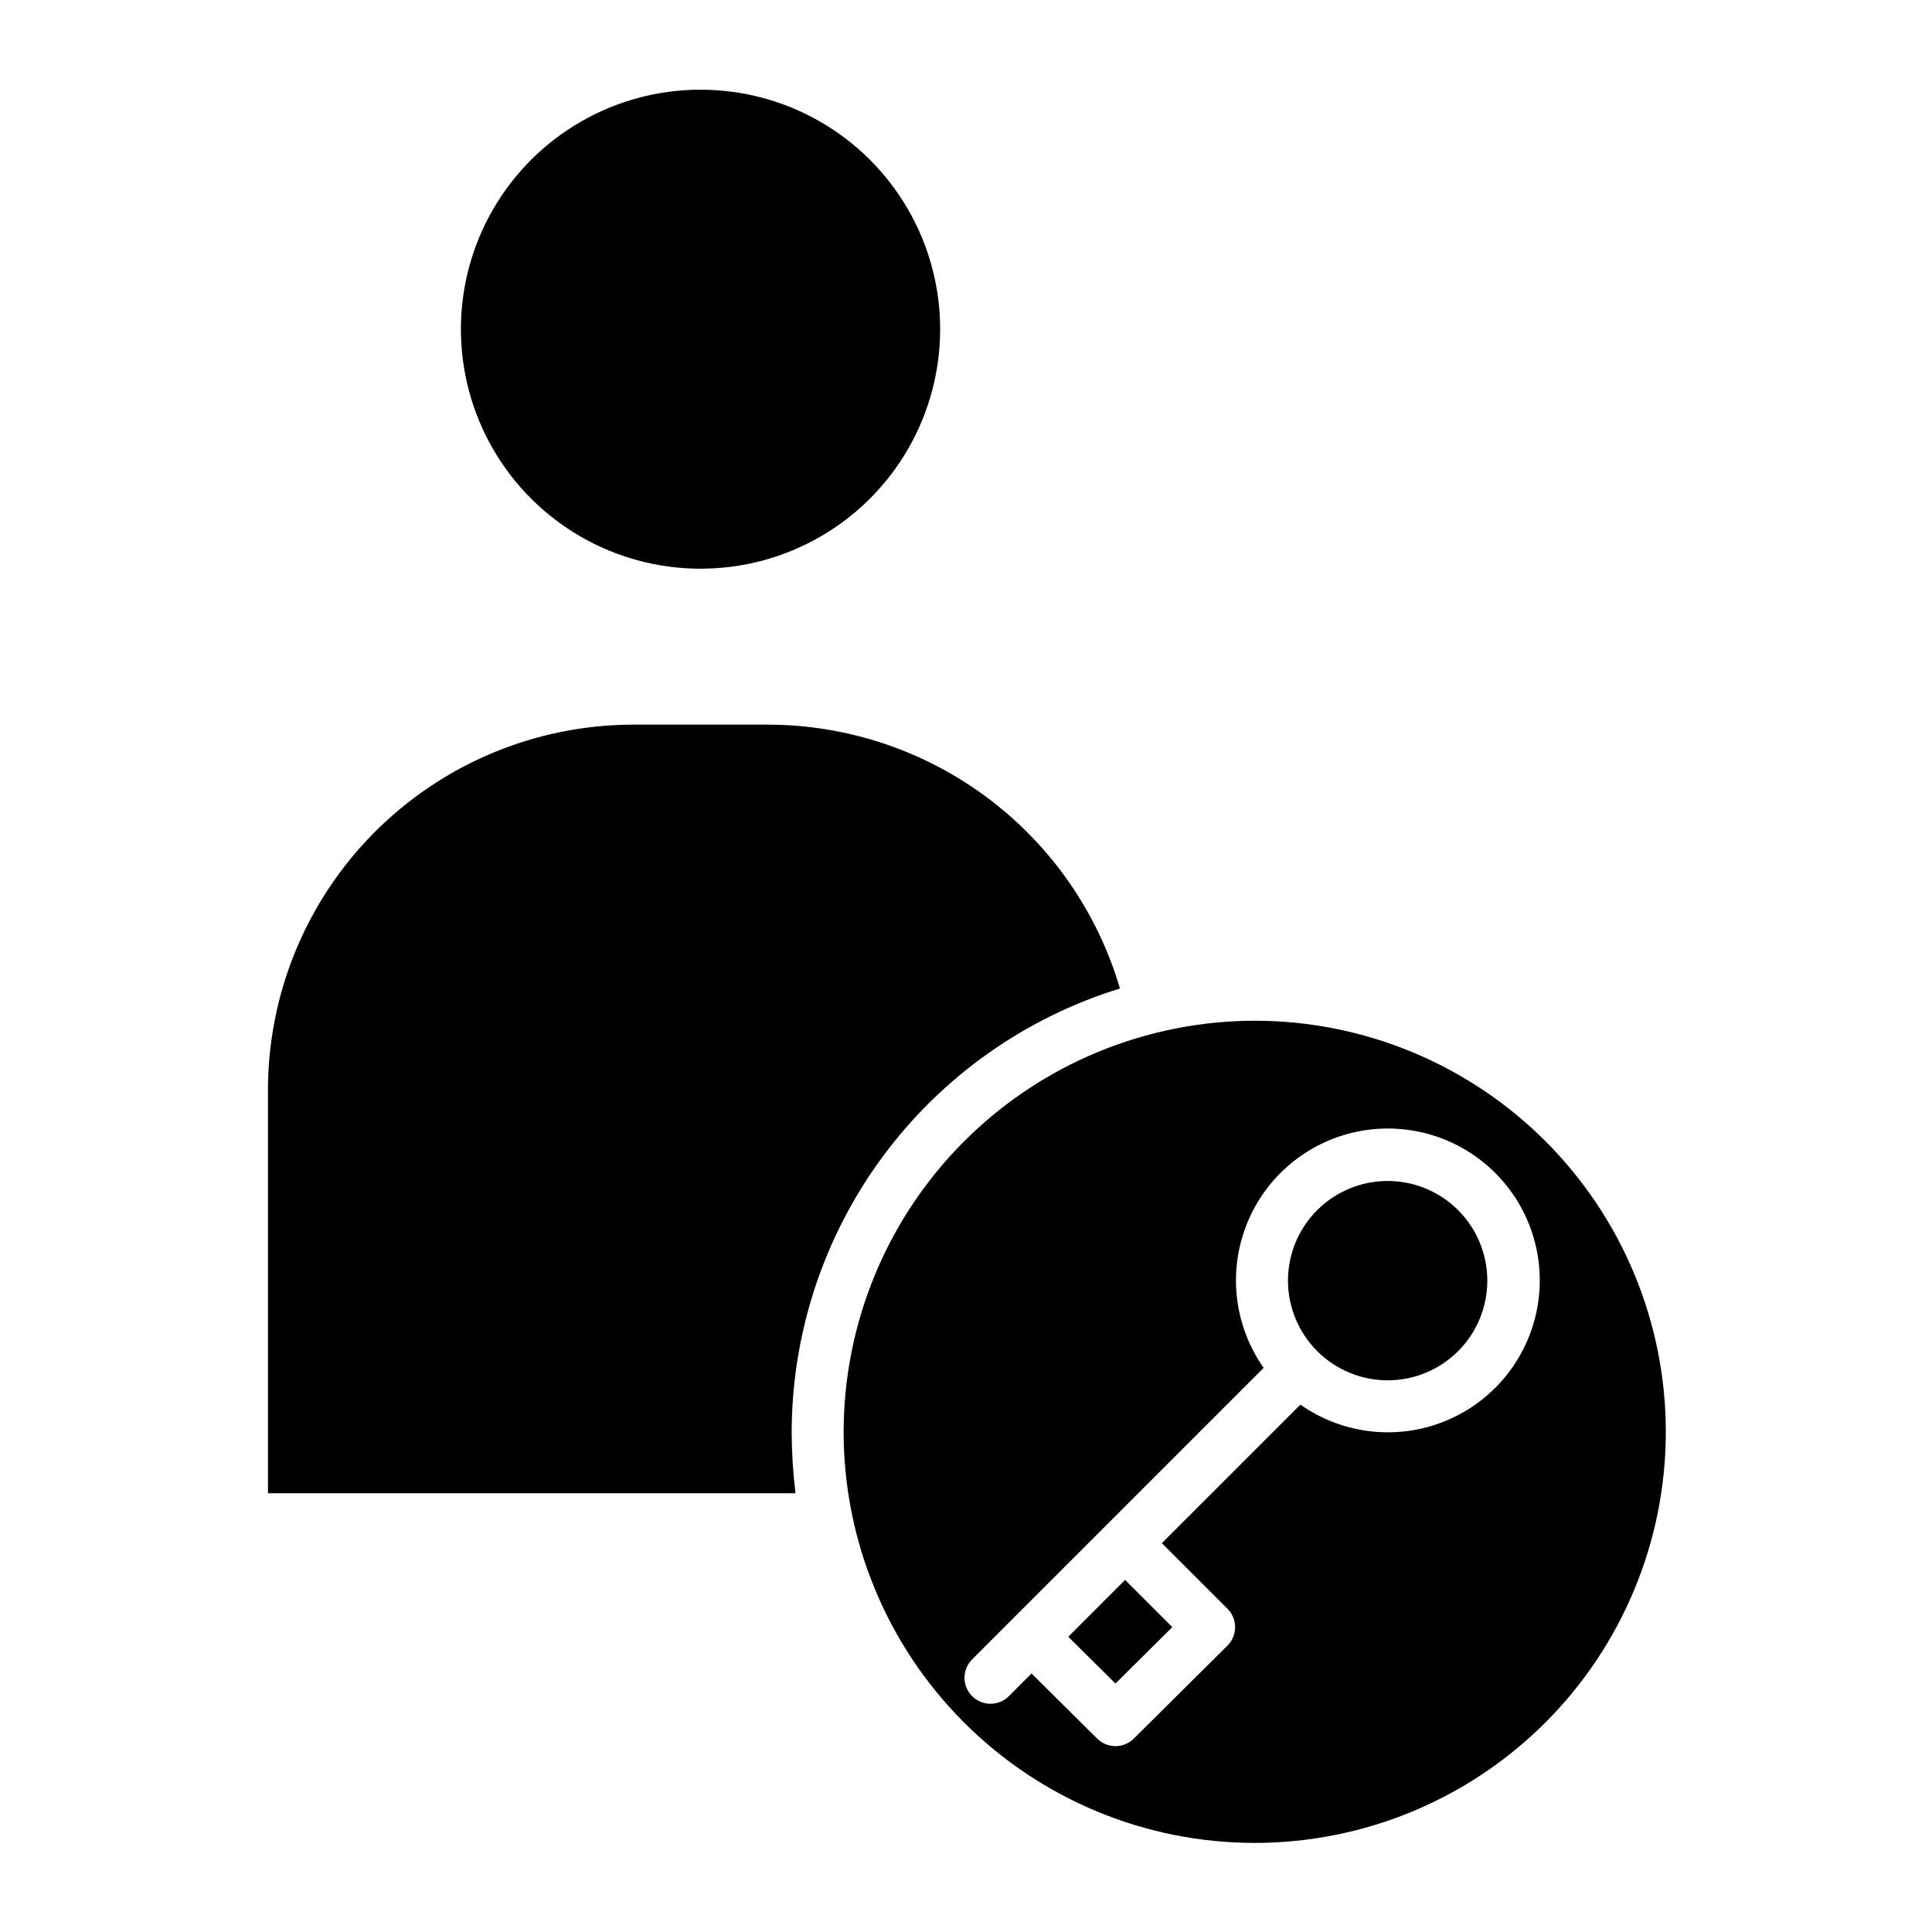
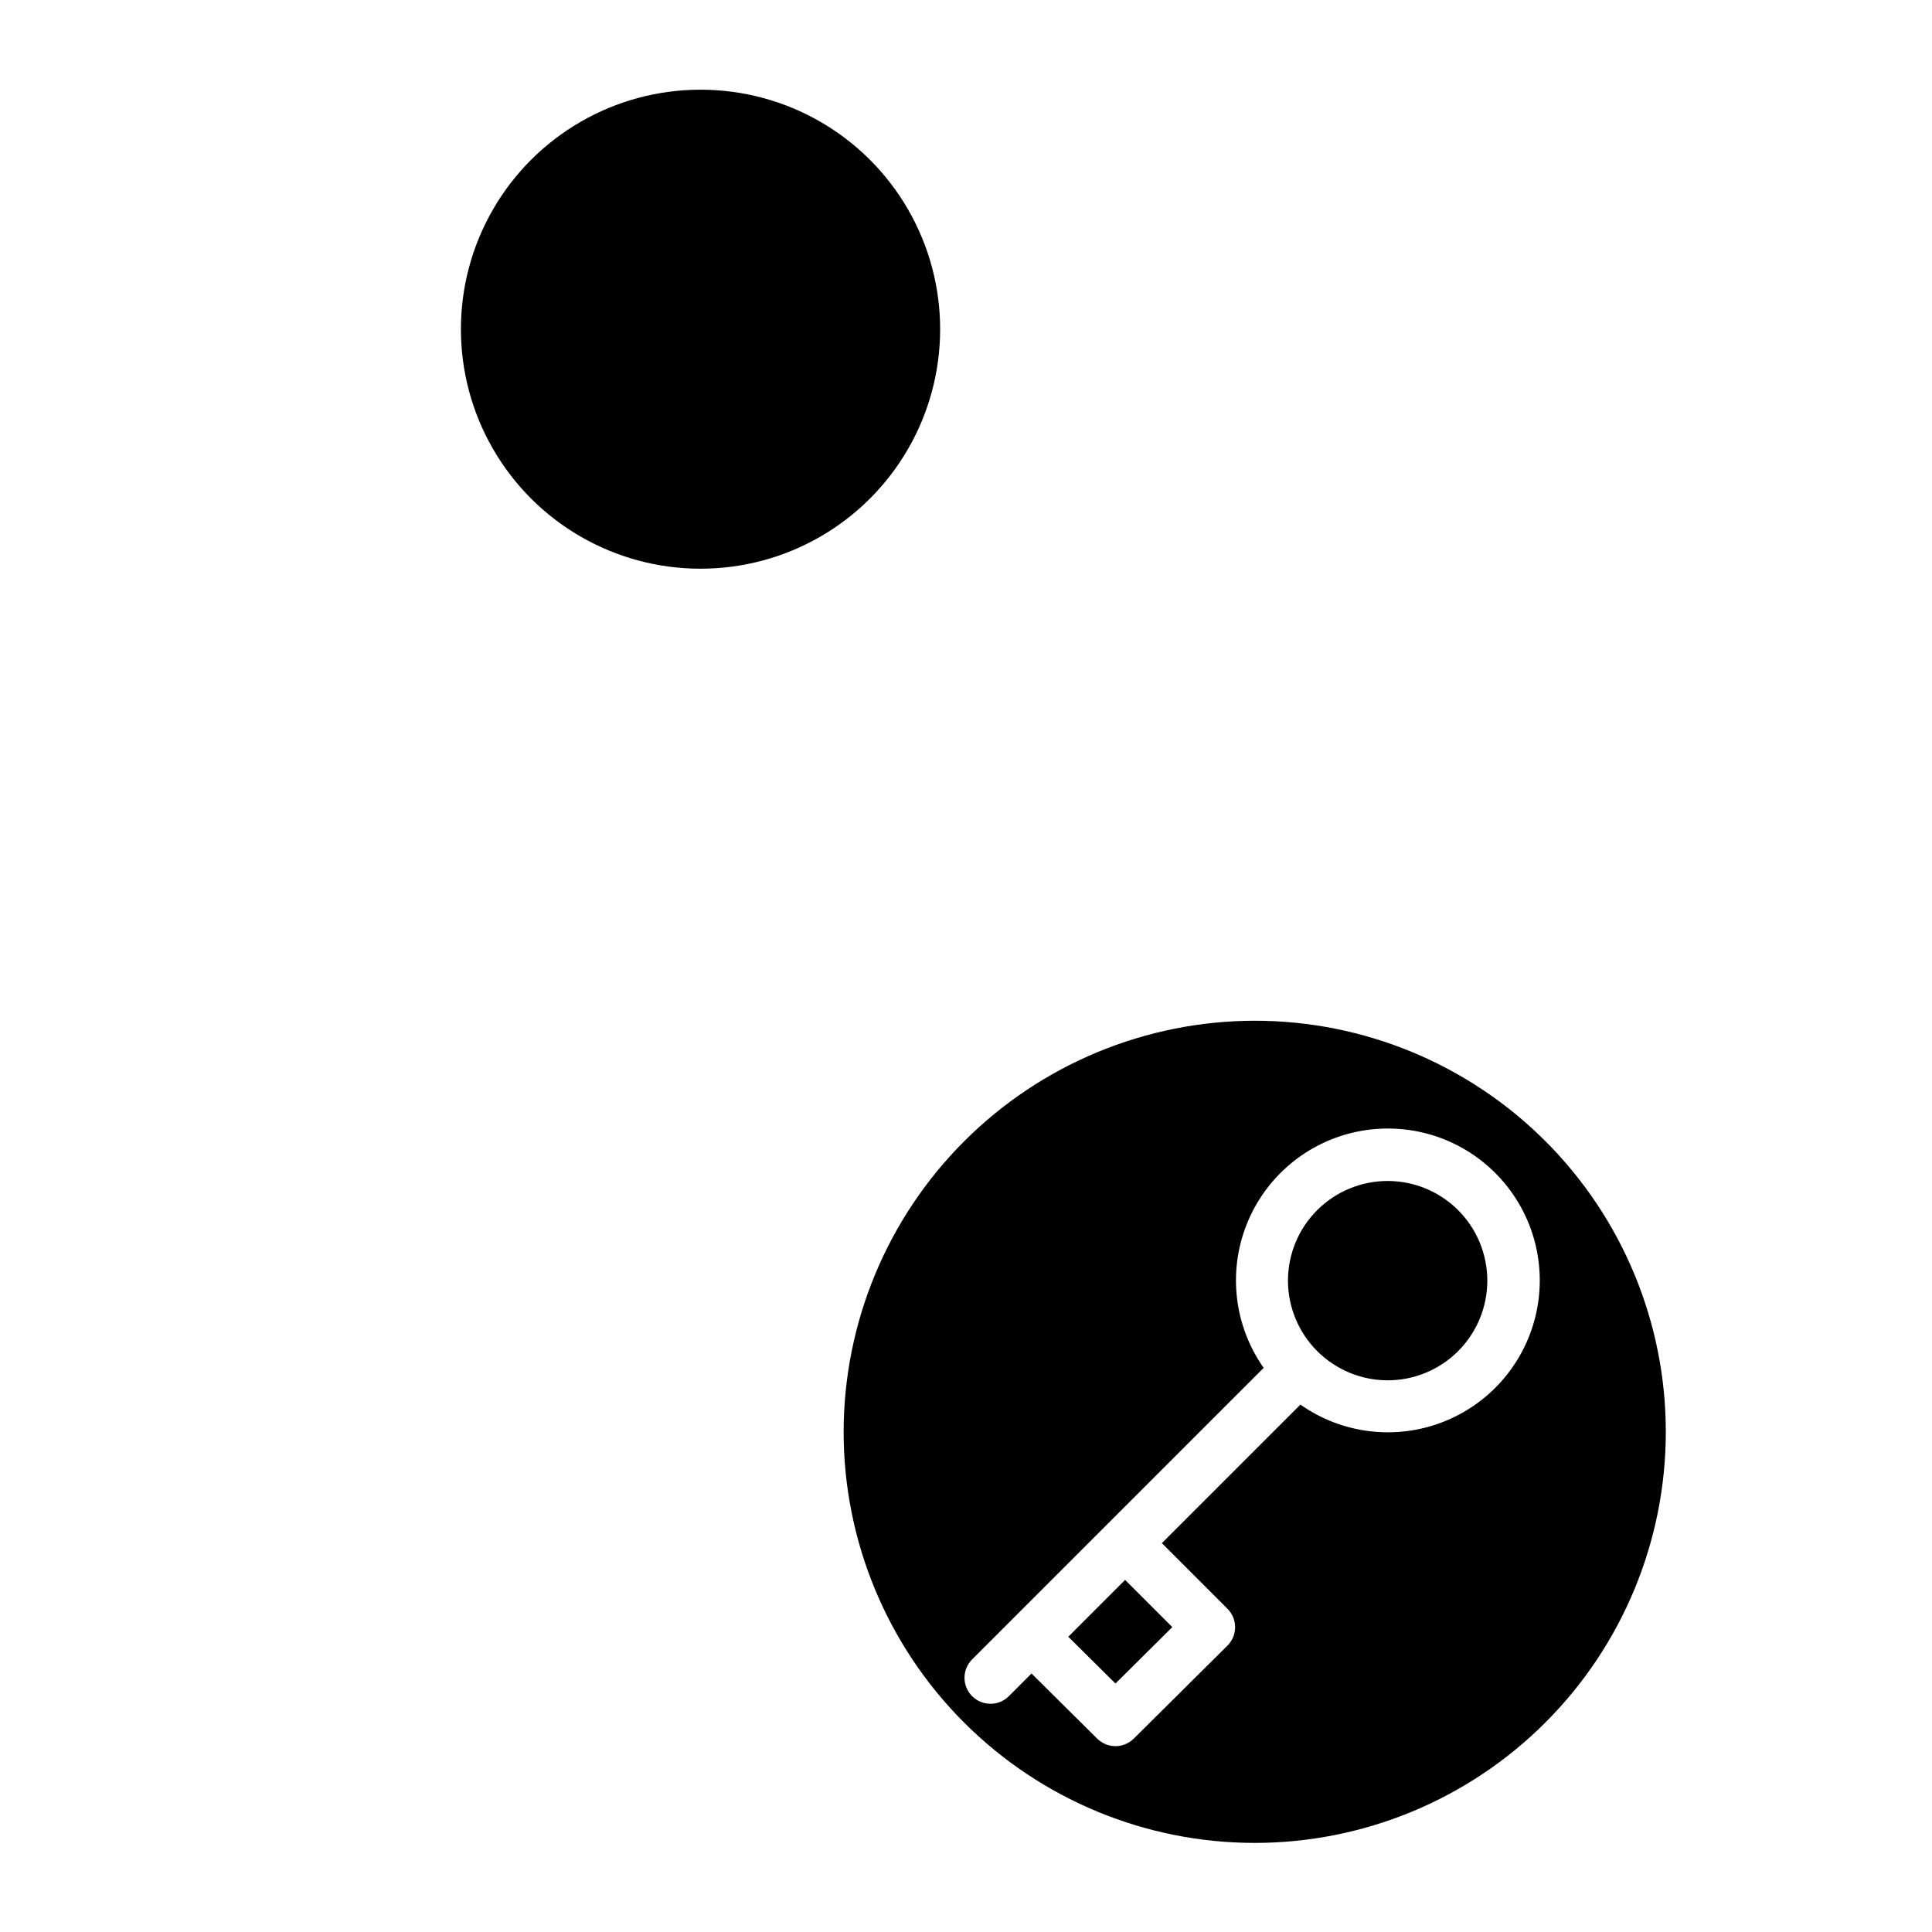
<svg xmlns="http://www.w3.org/2000/svg" fill="#000000" width="800px" height="800px" version="1.1" viewBox="144 144 512 512">
  <g>
    <path d="m329.6 294.71h0.098c22.676-0.008 43.625-12.109 54.957-31.75 11.332-19.641 11.324-43.832-0.02-63.469-11.34-19.633-32.297-31.723-54.973-31.719h-0.031 0.004c-22.676-0.008-43.633 12.086-54.977 31.719-11.344 19.633-11.348 43.828-0.016 63.469 11.332 19.641 32.281 31.742 54.953 31.75z" />
-     <path d="m353.8 523.64c0.031-26.336 8.492-51.969 24.145-73.145 15.656-21.176 37.684-36.781 62.852-44.531-5.906-20.109-18.145-37.781-34.898-50.379-16.75-12.598-37.125-19.453-58.086-19.547h-36.195c-25.699 0.078-50.312 10.363-68.43 28.59-18.117 18.227-28.25 42.902-28.176 68.602v106.5h139.81c-0.656-5.336-0.996-10.711-1.02-16.086z" />
    <path d="m454.67 575.2-12.504-12.504-15.059 15.059 12.5 12.398z" />
    <path d="m367.57 523.45c0 28.891 11.477 56.602 31.91 77.031 20.43 20.434 48.141 31.91 77.031 31.91 28.895 0 56.605-11.477 77.035-31.91 20.434-20.43 31.91-48.141 31.91-77.031 0-28.895-11.477-56.605-31.91-77.035-20.43-20.43-48.141-31.91-77.035-31.91-28.883 0.035-56.574 11.523-76.996 31.945-20.426 20.422-31.914 48.113-31.945 77zm34.047 60.312 77.266-77.266c-7.805-11.09-9.504-25.363-4.519-37.973 4.984-12.613 15.984-21.867 29.262-24.617 13.277-2.754 27.051 1.363 36.637 10.949 9.59 9.59 13.707 23.359 10.953 36.641-2.754 13.277-12.008 24.273-24.617 29.262-12.609 4.984-26.883 3.285-37.973-4.523l-36.719 36.719 17.395 17.395c1.293 1.297 2.019 3.055 2.016 4.887-0.004 1.828-0.734 3.586-2.035 4.875l-24.82 24.637v-0.004c-2.684 2.668-7.016 2.668-9.703 0l-17.395-17.25-6.004 6.004h0.004c-2.691 2.691-7.051 2.691-9.742 0-2.691-2.688-2.691-7.051 0-9.742z" />
    <path d="m511.74 509.8c7.008 0 13.727-2.781 18.68-7.734 4.953-4.957 7.734-11.676 7.734-18.68 0-7.008-2.781-13.727-7.734-18.68-4.957-4.953-11.676-7.734-18.68-7.734-7.008 0-13.727 2.781-18.68 7.734-4.953 4.957-7.734 11.676-7.734 18.68 0.008 7.004 2.793 13.719 7.746 18.672 4.949 4.949 11.664 7.734 18.668 7.742z" />
  </g>
</svg>